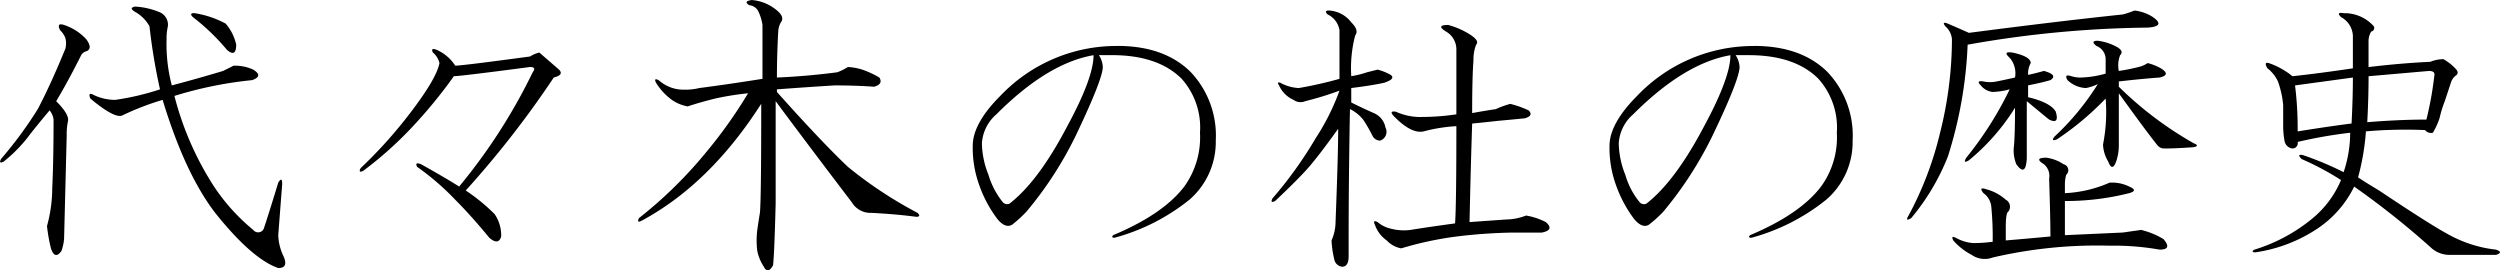
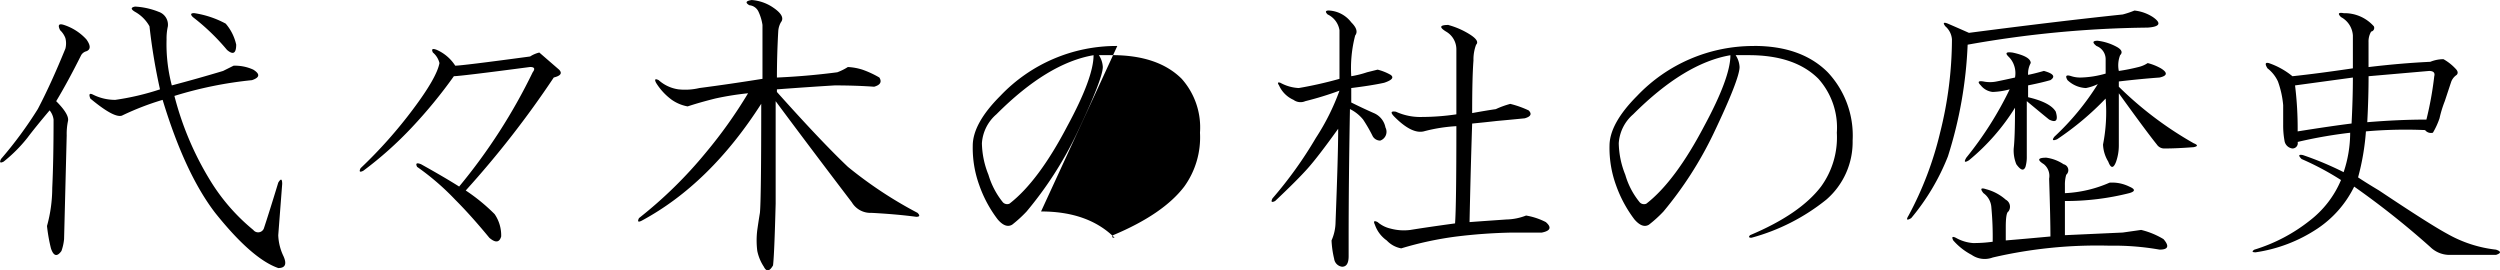
<svg xmlns="http://www.w3.org/2000/svg" id="midokoro_ttl01" width="267.566" height="28.937" viewBox="0 0 267.566 28.937">
  <defs>
    <style>
      .cls-1 {
        fill-rule: evenodd;
      }
    </style>
  </defs>
-   <path id="代々木の杜の歴史" class="cls-1" d="M920.952,734.236q-0.844-.28-0.422.562a2.234,2.234,0,0,1,.563.844,2.293,2.293,0,0,1,0,1.125q-1.549,3.8-2.954,6.469a43.03,43.03,0,0,1-3.937,5.343c-0.189.376-.094,0.471,0.281,0.282a15.792,15.792,0,0,0,2.531-2.532q0.845-1.123,2.391-2.953a1.951,1.951,0,0,1,.422.985q0,4.361-.141,7.312a15.383,15.383,0,0,1-.562,4.078,17.55,17.55,0,0,0,.422,2.391q0.421,1.266,1.125.281a5.238,5.238,0,0,0,.281-1.266l0.281-11.109a6.617,6.617,0,0,1,.141-1.547q0.138-.7-1.266-2.109,1.266-2.109,2.672-4.922a0.906,0.906,0,0,1,.563-0.422q0.7-.281,0-1.266a5.6,5.6,0,0,0-2.391-1.546h0Zm7.594-1.969q-0.705.141,0,.562a3.982,3.982,0,0,1,1.547,1.547,62.507,62.507,0,0,0,1.125,6.75,27.617,27.617,0,0,1-4.782,1.125,5.27,5.27,0,0,1-2.39-.562q-0.564-.28-0.282.422,2.532,2.109,3.375,1.828a29.346,29.346,0,0,1,4.36-1.688q2.389,7.878,5.625,12.094,3.934,4.925,6.75,5.906,1.124,0,.562-1.265a5.646,5.646,0,0,1-.562-2.25l0.422-5.485q0-.843-0.422-0.14-0.986,3.236-1.547,4.921a0.657,0.657,0,0,1-1.125.141,20.971,20.971,0,0,1-4.641-5.344,32.858,32.858,0,0,1-3.8-9,42.083,42.083,0,0,1,8.3-1.687q1.266-.422.141-1.125a4.7,4.7,0,0,0-2.109-.422c-0.376.189-.752,0.376-1.125,0.562q-2.815.845-5.485,1.547a17.322,17.322,0,0,1-.562-4.922,5.913,5.913,0,0,1,.14-1.406,1.456,1.456,0,0,0-.984-1.547,7.86,7.86,0,0,0-2.531-.562h0Zm6.328,0.7c-0.376,0-.422.141-0.141,0.422a23.094,23.094,0,0,1,3.656,3.515q0.982,0.845.985-.562a5.134,5.134,0,0,0-1.125-2.25,10.291,10.291,0,0,0-3.375-1.125h0Zm25.976,3.937q-0.707-.279-0.422.282a2.129,2.129,0,0,1,.7,1.125q-0.283,1.548-2.813,4.922a49.52,49.52,0,0,1-5.625,6.328c-0.189.375-.094,0.47,0.282,0.281a39.444,39.444,0,0,0,5.2-4.641,51.918,51.918,0,0,0,4.5-5.484q0.7,0,8.156-.984c0.468,0,.563.189,0.281,0.562a60.491,60.491,0,0,1-7.875,12.234q-1.548-.981-4.078-2.39c-0.47-.187-0.611-0.092-0.422.281a27.018,27.018,0,0,1,4.078,3.516q1.688,1.688,3.657,4.078,0.981,0.843,1.265-.141a4.013,4.013,0,0,0-.7-2.39,19.781,19.781,0,0,0-3.094-2.532,103.5,103.5,0,0,0,9.422-12.093c0.75-.187.936-0.468,0.563-0.844l-2.11-1.828a3.138,3.138,0,0,0-.984.422q-7.314.986-8.016,0.984a4.5,4.5,0,0,0-1.968-1.688h0Zm33.724-5.343q-0.985.141-.282,0.562a1.191,1.191,0,0,1,.985.7,5.1,5.1,0,0,1,.422,1.407V740q-3.517.564-6.75,0.985a6.616,6.616,0,0,1-2.25.14,4.014,4.014,0,0,1-2.11-.984c-0.376-.187-0.47-0.092-0.281.281A6.448,6.448,0,0,0,986,742.251a4.292,4.292,0,0,0,1.688.7q1.266-.421,2.953-0.843a31.063,31.063,0,0,1,3.516-.563,49.966,49.966,0,0,1-4.5,6.328,46.26,46.26,0,0,1-7.172,7.031c-0.189.376-.1,0.471,0.281,0.282q7.311-3.936,12.8-12.516,0,10.268-.141,11.672c-0.094.562-.189,1.173-0.281,1.828a8.977,8.977,0,0,0,0,2.25,4.809,4.809,0,0,0,.7,1.688q0.421,0.843.985-.141,0.138-1.126.281-6.609V742.392q3.656,4.924,8.155,10.828a2.321,2.321,0,0,0,2.11,1.125c1.78,0.094,3.38.235,4.78,0.422,0.38,0,.42-0.141.14-0.422a44.426,44.426,0,0,1-7.45-4.922q-2.82-2.67-7.6-8.016v-0.281q3.8-.281,6.185-0.422c1.5,0,2.91.049,4.22,0.141,0.66-.187.85-0.514,0.56-0.984a10.31,10.31,0,0,0-1.82-.844,6.136,6.136,0,0,0-1.55-.281,6.1,6.1,0,0,1-1.13.562c-2.15.281-4.309,0.47-6.465,0.563q0-2.389.141-4.922a2.248,2.248,0,0,1,.281-0.985q0.561-.7-0.984-1.687a4.7,4.7,0,0,0-2.109-.7h0Zm39.1,4.922a17.137,17.137,0,0,0-12.52,5.343q-2.955,2.954-2.95,5.344a11.669,11.669,0,0,0,.7,4.219,13.219,13.219,0,0,0,1.97,3.656c0.56,0.657,1.08.844,1.55,0.563a13.518,13.518,0,0,0,1.54-1.407,39.54,39.54,0,0,0,5.35-8.3q2.805-5.905,2.81-7.171a2.537,2.537,0,0,0-.42-1.266h1.4q4.92,0,7.46,2.531a7.825,7.825,0,0,1,1.96,5.766,9.006,9.006,0,0,1-1.68,5.765q-2.25,2.953-7.6,5.2c-0.19.189-.14,0.281,0.14,0.281a21.879,21.879,0,0,0,8.02-4.078,8.175,8.175,0,0,0,2.81-6.328,9.887,9.887,0,0,0-2.67-7.313q-2.82-2.811-7.87-2.812h0Zm-2.54.984c0,1.6-.93,4.126-2.81,7.594q-3.09,5.905-6.19,8.3a0.631,0.631,0,0,1-.7-0.141,8.537,8.537,0,0,1-1.55-2.953,9.412,9.412,0,0,1-.7-3.375,4.471,4.471,0,0,1,1.55-3.094q5.475-5.484,10.4-6.328h0Zm37.99-3.234c-0.94,0-1.03.235-.28,0.7a2.2,2.2,0,0,1,1.12,1.968V743.8a25.682,25.682,0,0,1-3.65.281,6.267,6.267,0,0,1-2.82-.562c-0.56-.092-0.61.094-0.14,0.562,1.22,1.22,2.25,1.736,3.1,1.547a17.3,17.3,0,0,1,3.51-.562q0,8.579-.14,10.406c-2.06.281-3.65,0.516-4.78,0.7a5.418,5.418,0,0,1-2.11-.141,3.206,3.206,0,0,1-1.4-.7c-0.38-.186-0.47-0.092-0.29.282a3.43,3.43,0,0,0,1.27,1.687,2.8,2.8,0,0,0,1.55.844,36.5,36.5,0,0,1,5.9-1.266,57.19,57.19,0,0,1,5.91-.422h3.23c0.94-.186,1.08-0.562.43-1.125a7.214,7.214,0,0,0-2.11-.7,6.105,6.105,0,0,1-2.11.422c-1.41.1-2.72,0.189-3.94,0.281,0.09-4.311.19-7.826,0.28-10.547q1.41-.138,2.67-0.281c1.03-.092,2.02-0.187,2.96-0.281q0.975-.281.42-0.844a10.616,10.616,0,0,0-1.97-.7,9.552,9.552,0,0,0-1.55.563c-0.66.094-1.5,0.235-2.53,0.421,0-2.623.05-4.5,0.14-5.625a4.5,4.5,0,0,1,.28-1.687c0.28-.281.05-0.655-0.7-1.125a8.434,8.434,0,0,0-2.25-.984h0Zm-12.8-1.547c-0.37,0-.42.14-0.14,0.422a2.252,2.252,0,0,1,1.27,1.687V740a42.336,42.336,0,0,1-4.36.985,4.533,4.533,0,0,1-1.97-.563c-0.28-.092-0.33,0-0.14.281a3.044,3.044,0,0,0,1.55,1.547,1.264,1.264,0,0,0,1.26.141,35.215,35.215,0,0,0,3.66-1.125,24.451,24.451,0,0,1-2.53,5.062,43.739,43.739,0,0,1-4.64,6.469c-0.19.376-.1,0.47,0.28,0.281q2.385-2.247,3.51-3.515t3.24-4.219c0,1.969-.1,5.3-0.28,9.984a4.991,4.991,0,0,1-.43,1.969,10.292,10.292,0,0,0,.28,1.969,0.979,0.979,0,0,0,.85.844c0.47,0,.7-0.376.7-1.125v-1.829q0-6.186.14-13.921a4.245,4.245,0,0,1,1.41,1.125,16.313,16.313,0,0,1,.98,1.687,0.921,0.921,0,0,0,.85.563,1,1,0,0,0,.56-1.407,2.085,2.085,0,0,0-1.27-1.547c-0.84-.373-1.64-0.749-2.39-1.125v-1.546c1.5-.187,2.67-0.374,3.52-0.563,0.84-.281,1.08-0.562.7-0.844a5.479,5.479,0,0,0-1.4-.562l-1.13.281a10.5,10.5,0,0,1-1.69.422,13.852,13.852,0,0,1,.42-4.359q0.435-.561-0.42-1.407a3.207,3.207,0,0,0-2.39-1.265h0Zm45.5,3.8a17.17,17.17,0,0,0-12.52,5.343c-1.96,1.969-2.95,3.751-2.95,5.344a11.669,11.669,0,0,0,.7,4.219,13.487,13.487,0,0,0,1.97,3.656c0.57,0.657,1.08.844,1.55,0.563a13.311,13.311,0,0,0,1.55-1.407,39.938,39.938,0,0,0,5.34-8.3c1.88-3.937,2.81-6.328,2.81-7.171a2.537,2.537,0,0,0-.42-1.266h1.41q4.92,0,7.45,2.531a7.828,7.828,0,0,1,1.97,5.766,8.949,8.949,0,0,1-1.69,5.765q-2.25,2.953-7.59,5.2c-0.19.189-.14,0.281,0.14,0.281a21.906,21.906,0,0,0,8.01-4.078,8.151,8.151,0,0,0,2.82-6.328,9.887,9.887,0,0,0-2.67-7.313c-1.88-1.874-4.5-2.812-7.88-2.812h0Zm-2.53.984q0,2.393-2.81,7.594-3.105,5.905-6.19,8.3a0.627,0.627,0,0,1-.7-0.141,8.191,8.191,0,0,1-1.55-2.953,9.412,9.412,0,0,1-.7-3.375,4.455,4.455,0,0,1,1.54-3.094q5.49-5.484,10.41-6.328h0Zm33.83,10.969c-0.94,0-1.03.235-.28,0.7a1.619,1.619,0,0,1,.56,1.547c0.1,3,.14,5.062.14,6.187-2.06.189-3.65,0.33-4.78,0.422v-1.406c0-1.031.09-1.593,0.28-1.688a0.852,0.852,0,0,0-.28-1.265,5.122,5.122,0,0,0-2.11-1.125c-0.56-.187-0.65-0.046-0.28.422a2.028,2.028,0,0,1,.85,1.546,34.235,34.235,0,0,1,.14,3.657,14.948,14.948,0,0,1-2.11.14,4.364,4.364,0,0,1-1.83-.562c-0.38-.187-0.47-0.092-0.28.281a6.783,6.783,0,0,0,1.97,1.547,2.44,2.44,0,0,0,2.25.281,49.334,49.334,0,0,1,12.51-1.265,28.094,28.094,0,0,1,5.35.421c0.93,0,1.07-.373.42-1.125a8.5,8.5,0,0,0-2.39-.984l-1.97.281-6.19.282v-3.657a27.6,27.6,0,0,0,6.89-.843q0.99-.28,0-0.7a4.144,4.144,0,0,0-2.11-.421,13.374,13.374,0,0,1-4.78,1.125v-0.844a3.782,3.782,0,0,1,.14-1.125,0.65,0.65,0,0,0-.28-1.125,4.366,4.366,0,0,0-1.83-.7h0Zm5.49-12.516c-0.57,0-.61.189-0.14,0.563a1.512,1.512,0,0,1,.98,1.406v1.547a10.378,10.378,0,0,1-2.67.422,3.118,3.118,0,0,1-.99-0.141q-0.84-.281-0.42.422a3.044,3.044,0,0,0,1.97.844,5.014,5.014,0,0,0,1.27-.422,27.693,27.693,0,0,1-4.64,5.625c-0.29.375-.19,0.47,0.28,0.281a31.08,31.08,0,0,0,5.2-4.359,17.935,17.935,0,0,1-.28,4.921,3.771,3.771,0,0,0,.56,1.829q0.42,1.126.84,0a5.256,5.256,0,0,0,.29-1.688v-5.625q2.94,4.08,4.07,5.484a0.953,0.953,0,0,0,.85.422q1.26,0,3.09-.14,0.7-.139,0-0.422a38.235,38.235,0,0,1-8.01-6.047v-0.563c1.59-.186,3.04-0.327,4.36-0.421,0.84-.187.89-0.515,0.14-0.985a5.709,5.709,0,0,0-1.41-.562,3.086,3.086,0,0,1-.98.422,20.939,20.939,0,0,1-2.11.421,2.978,2.978,0,0,1,.14-1.687c0.28-.281.18-0.563-0.28-0.844a5.7,5.7,0,0,0-2.11-.7h0Zm-9.14,1.266c-0.66-.093-0.8.048-0.43,0.422a2.33,2.33,0,0,1,.57.843,2.533,2.533,0,0,1,.14,1.407c-0.85.189-1.5,0.329-1.97,0.421a3.492,3.492,0,0,1-1.41,0c-0.56-.092-0.66.049-0.28,0.422a1.873,1.873,0,0,0,1.27.7,7.828,7.828,0,0,0,1.82-.281,37.591,37.591,0,0,1-4.64,7.313c-0.28.47-.19,0.562,0.28,0.281a23.018,23.018,0,0,0,4.93-5.625c0,2.158-.05,3.61-0.14,4.359a3.876,3.876,0,0,0,.28,1.688c0.47,0.657.79,0.751,0.98,0.281a3.773,3.773,0,0,0,.14-1.125v-5.906c1.13,0.938,1.92,1.595,2.39,1.969,0.75,0.375.99,0.094,0.71-.844-0.38-.655-1.36-1.171-2.96-1.547V740.7c0.94-.186,1.74-0.373,2.39-0.562,0.57-.374.33-0.7-0.7-0.985-0.66.189-1.22,0.33-1.69,0.422a2.368,2.368,0,0,1,.28-1.265c0-.468-0.65-0.844-1.96-1.125h0Zm13.07-4.5a9.891,9.891,0,0,1-1.26.422q-6.75.705-16.46,1.968c-0.84-.373-1.59-0.7-2.25-0.984-0.47-.187-0.56-0.092-0.28.281a2.035,2.035,0,0,1,.71,1.406,41.245,41.245,0,0,1-1.27,9.985,36.441,36.441,0,0,1-3.37,8.859c-0.29.47-.19,0.563,0.28,0.281a24.037,24.037,0,0,0,3.93-6.609,45.326,45.326,0,0,0,2.11-11.953,115.614,115.614,0,0,1,19.27-1.828c1.31-.092,1.5-0.468.56-1.125a4.509,4.509,0,0,0-1.97-.7h0Zm31.52,6.468c0.47,0,.66.189,0.56,0.563a36.371,36.371,0,0,1-.84,4.641q-2.955,0-6.33.281c0.1-1.874.14-3.516,0.14-4.922,2.16-.187,4.31-0.374,6.47-0.563h0Zm-9.14-6.187c-0.56-.092-0.66.048-0.28,0.422a2.4,2.4,0,0,1,1.27,1.969v3.515c-2.54.376-4.69,0.657-6.47,0.844a8.152,8.152,0,0,0-2.53-1.406c-0.38-.093-0.43.094-0.14,0.562a3.758,3.758,0,0,1,1.12,1.406,9.978,9.978,0,0,1,.56,2.532v2.109a9.042,9.042,0,0,0,.14,1.688,0.977,0.977,0,0,0,.85.843,0.568,0.568,0,0,0,.56-0.7,48.925,48.925,0,0,1,5.62-.984,13.238,13.238,0,0,1-.7,4.219,34.157,34.157,0,0,0-4.36-1.829c-0.47-.092-0.51.049-0.14,0.422a30.114,30.114,0,0,1,4.22,2.25,10.7,10.7,0,0,1-3.37,4.36,17.96,17.96,0,0,1-5.91,3.093c-0.28.189-.24,0.282,0.14,0.282a16.162,16.162,0,0,0,6.61-2.532,11.451,11.451,0,0,0,3.94-4.5A89,89,0,0,1,1174.2,758a2.942,2.942,0,0,0,2.11.844h4.92q0.855-.281,0-0.563a13.541,13.541,0,0,1-5.2-1.687q-1.83-.982-7.31-4.641-1.41-.843-2.25-1.406a25.673,25.673,0,0,0,.84-4.922,48.161,48.161,0,0,1,6.33-.14,0.8,0.8,0,0,0,.84.281,8.122,8.122,0,0,0,.71-1.547,12.152,12.152,0,0,1,.56-1.828c0.28-.844.51-1.547,0.7-2.11a1.544,1.544,0,0,1,.57-0.7c0.18-.186.14-0.422-0.15-0.7a5.337,5.337,0,0,0-1.26-.984,3.79,3.79,0,0,0-1.41.281q-3.09.143-6.61,0.563v-2.672a2.064,2.064,0,0,1,.28-1.125,0.4,0.4,0,0,0,.29-0.563,4.186,4.186,0,0,0-3.24-1.406h0Zm0.99,6.891c0,1.5-.05,3.142-0.14,4.921q-2.265.283-5.77,0.844a37.33,37.33,0,0,0-.28-4.922l6.19-.843h0Z" transform="translate(-914.094 -731.563)" />
+   <path id="代々木の杜の歴史" class="cls-1" d="M920.952,734.236q-0.844-.28-0.422.562a2.234,2.234,0,0,1,.563.844,2.293,2.293,0,0,1,0,1.125q-1.549,3.8-2.954,6.469a43.03,43.03,0,0,1-3.937,5.343c-0.189.376-.094,0.471,0.281,0.282a15.792,15.792,0,0,0,2.531-2.532q0.845-1.123,2.391-2.953a1.951,1.951,0,0,1,.422.985q0,4.361-.141,7.312a15.383,15.383,0,0,1-.562,4.078,17.55,17.55,0,0,0,.422,2.391q0.421,1.266,1.125.281a5.238,5.238,0,0,0,.281-1.266l0.281-11.109a6.617,6.617,0,0,1,.141-1.547q0.138-.7-1.266-2.109,1.266-2.109,2.672-4.922a0.906,0.906,0,0,1,.563-0.422q0.7-.281,0-1.266a5.6,5.6,0,0,0-2.391-1.546h0Zm7.594-1.969q-0.705.141,0,.562a3.982,3.982,0,0,1,1.547,1.547,62.507,62.507,0,0,0,1.125,6.75,27.617,27.617,0,0,1-4.782,1.125,5.27,5.27,0,0,1-2.39-.562q-0.564-.28-0.282.422,2.532,2.109,3.375,1.828a29.346,29.346,0,0,1,4.36-1.688q2.389,7.878,5.625,12.094,3.934,4.925,6.75,5.906,1.124,0,.562-1.265a5.646,5.646,0,0,1-.562-2.25l0.422-5.485q0-.843-0.422-0.14-0.986,3.236-1.547,4.921a0.657,0.657,0,0,1-1.125.141,20.971,20.971,0,0,1-4.641-5.344,32.858,32.858,0,0,1-3.8-9,42.083,42.083,0,0,1,8.3-1.687q1.266-.422.141-1.125a4.7,4.7,0,0,0-2.109-.422c-0.376.189-.752,0.376-1.125,0.562q-2.815.845-5.485,1.547a17.322,17.322,0,0,1-.562-4.922,5.913,5.913,0,0,1,.14-1.406,1.456,1.456,0,0,0-.984-1.547,7.86,7.86,0,0,0-2.531-.562h0Zm6.328,0.7c-0.376,0-.422.141-0.141,0.422a23.094,23.094,0,0,1,3.656,3.515q0.982,0.845.985-.562a5.134,5.134,0,0,0-1.125-2.25,10.291,10.291,0,0,0-3.375-1.125h0Zm25.976,3.937q-0.707-.279-0.422.282a2.129,2.129,0,0,1,.7,1.125q-0.283,1.548-2.813,4.922a49.52,49.52,0,0,1-5.625,6.328c-0.189.375-.094,0.47,0.282,0.281a39.444,39.444,0,0,0,5.2-4.641,51.918,51.918,0,0,0,4.5-5.484q0.7,0,8.156-.984c0.468,0,.563.189,0.281,0.562a60.491,60.491,0,0,1-7.875,12.234q-1.548-.981-4.078-2.39c-0.47-.187-0.611-0.092-0.422.281a27.018,27.018,0,0,1,4.078,3.516q1.688,1.688,3.657,4.078,0.981,0.843,1.265-.141a4.013,4.013,0,0,0-.7-2.39,19.781,19.781,0,0,0-3.094-2.532,103.5,103.5,0,0,0,9.422-12.093c0.75-.187.936-0.468,0.563-0.844l-2.11-1.828a3.138,3.138,0,0,0-.984.422q-7.314.986-8.016,0.984a4.5,4.5,0,0,0-1.968-1.688h0Zm33.724-5.343q-0.985.141-.282,0.562a1.191,1.191,0,0,1,.985.7,5.1,5.1,0,0,1,.422,1.407V740q-3.517.564-6.75,0.985a6.616,6.616,0,0,1-2.25.14,4.014,4.014,0,0,1-2.11-.984c-0.376-.187-0.47-0.092-0.281.281A6.448,6.448,0,0,0,986,742.251a4.292,4.292,0,0,0,1.688.7q1.266-.421,2.953-0.843a31.063,31.063,0,0,1,3.516-.563,49.966,49.966,0,0,1-4.5,6.328,46.26,46.26,0,0,1-7.172,7.031c-0.189.376-.1,0.471,0.281,0.282q7.311-3.936,12.8-12.516,0,10.268-.141,11.672c-0.094.562-.189,1.173-0.281,1.828a8.977,8.977,0,0,0,0,2.25,4.809,4.809,0,0,0,.7,1.688q0.421,0.843.985-.141,0.138-1.126.281-6.609V742.392q3.656,4.924,8.155,10.828a2.321,2.321,0,0,0,2.11,1.125c1.78,0.094,3.38.235,4.78,0.422,0.38,0,.42-0.141.14-0.422a44.426,44.426,0,0,1-7.45-4.922q-2.82-2.67-7.6-8.016v-0.281q3.8-.281,6.185-0.422c1.5,0,2.91.049,4.22,0.141,0.66-.187.85-0.514,0.56-0.984a10.31,10.31,0,0,0-1.82-.844,6.136,6.136,0,0,0-1.55-.281,6.1,6.1,0,0,1-1.13.562c-2.15.281-4.309,0.47-6.465,0.563q0-2.389.141-4.922a2.248,2.248,0,0,1,.281-0.985q0.561-.7-0.984-1.687a4.7,4.7,0,0,0-2.109-.7h0Zm39.1,4.922a17.137,17.137,0,0,0-12.52,5.343q-2.955,2.954-2.95,5.344a11.669,11.669,0,0,0,.7,4.219,13.219,13.219,0,0,0,1.97,3.656c0.56,0.657,1.08.844,1.55,0.563a13.518,13.518,0,0,0,1.54-1.407,39.54,39.54,0,0,0,5.35-8.3q2.805-5.905,2.81-7.171a2.537,2.537,0,0,0-.42-1.266h1.4q4.92,0,7.46,2.531a7.825,7.825,0,0,1,1.96,5.766,9.006,9.006,0,0,1-1.68,5.765q-2.25,2.953-7.6,5.2c-0.19.189-.14,0.281,0.14,0.281q-2.82-2.811-7.87-2.812h0Zm-2.54.984c0,1.6-.93,4.126-2.81,7.594q-3.09,5.905-6.19,8.3a0.631,0.631,0,0,1-.7-0.141,8.537,8.537,0,0,1-1.55-2.953,9.412,9.412,0,0,1-.7-3.375,4.471,4.471,0,0,1,1.55-3.094q5.475-5.484,10.4-6.328h0Zm37.99-3.234c-0.94,0-1.03.235-.28,0.7a2.2,2.2,0,0,1,1.12,1.968V743.8a25.682,25.682,0,0,1-3.65.281,6.267,6.267,0,0,1-2.82-.562c-0.56-.092-0.61.094-0.14,0.562,1.22,1.22,2.25,1.736,3.1,1.547a17.3,17.3,0,0,1,3.51-.562q0,8.579-.14,10.406c-2.06.281-3.65,0.516-4.78,0.7a5.418,5.418,0,0,1-2.11-.141,3.206,3.206,0,0,1-1.4-.7c-0.38-.186-0.47-0.092-0.29.282a3.43,3.43,0,0,0,1.27,1.687,2.8,2.8,0,0,0,1.55.844,36.5,36.5,0,0,1,5.9-1.266,57.19,57.19,0,0,1,5.91-.422h3.23c0.94-.186,1.08-0.562.43-1.125a7.214,7.214,0,0,0-2.11-.7,6.105,6.105,0,0,1-2.11.422c-1.41.1-2.72,0.189-3.94,0.281,0.09-4.311.19-7.826,0.28-10.547q1.41-.138,2.67-0.281c1.03-.092,2.02-0.187,2.96-0.281q0.975-.281.42-0.844a10.616,10.616,0,0,0-1.97-.7,9.552,9.552,0,0,0-1.55.563c-0.66.094-1.5,0.235-2.53,0.421,0-2.623.05-4.5,0.14-5.625a4.5,4.5,0,0,1,.28-1.687c0.28-.281.05-0.655-0.7-1.125a8.434,8.434,0,0,0-2.25-.984h0Zm-12.8-1.547c-0.37,0-.42.14-0.14,0.422a2.252,2.252,0,0,1,1.27,1.687V740a42.336,42.336,0,0,1-4.36.985,4.533,4.533,0,0,1-1.97-.563c-0.28-.092-0.33,0-0.14.281a3.044,3.044,0,0,0,1.55,1.547,1.264,1.264,0,0,0,1.26.141,35.215,35.215,0,0,0,3.66-1.125,24.451,24.451,0,0,1-2.53,5.062,43.739,43.739,0,0,1-4.64,6.469c-0.19.376-.1,0.47,0.28,0.281q2.385-2.247,3.51-3.515t3.24-4.219c0,1.969-.1,5.3-0.28,9.984a4.991,4.991,0,0,1-.43,1.969,10.292,10.292,0,0,0,.28,1.969,0.979,0.979,0,0,0,.85.844c0.47,0,.7-0.376.7-1.125v-1.829q0-6.186.14-13.921a4.245,4.245,0,0,1,1.41,1.125,16.313,16.313,0,0,1,.98,1.687,0.921,0.921,0,0,0,.85.563,1,1,0,0,0,.56-1.407,2.085,2.085,0,0,0-1.27-1.547c-0.84-.373-1.64-0.749-2.39-1.125v-1.546c1.5-.187,2.67-0.374,3.52-0.563,0.84-.281,1.08-0.562.7-0.844a5.479,5.479,0,0,0-1.4-.562l-1.13.281a10.5,10.5,0,0,1-1.69.422,13.852,13.852,0,0,1,.42-4.359q0.435-.561-0.42-1.407a3.207,3.207,0,0,0-2.39-1.265h0Zm45.5,3.8a17.17,17.17,0,0,0-12.52,5.343c-1.96,1.969-2.95,3.751-2.95,5.344a11.669,11.669,0,0,0,.7,4.219,13.487,13.487,0,0,0,1.97,3.656c0.57,0.657,1.08.844,1.55,0.563a13.311,13.311,0,0,0,1.55-1.407,39.938,39.938,0,0,0,5.34-8.3c1.88-3.937,2.81-6.328,2.81-7.171a2.537,2.537,0,0,0-.42-1.266h1.41q4.92,0,7.45,2.531a7.828,7.828,0,0,1,1.97,5.766,8.949,8.949,0,0,1-1.69,5.765q-2.25,2.953-7.59,5.2c-0.19.189-.14,0.281,0.14,0.281a21.906,21.906,0,0,0,8.01-4.078,8.151,8.151,0,0,0,2.82-6.328,9.887,9.887,0,0,0-2.67-7.313c-1.88-1.874-4.5-2.812-7.88-2.812h0Zm-2.53.984q0,2.393-2.81,7.594-3.105,5.905-6.19,8.3a0.627,0.627,0,0,1-.7-0.141,8.191,8.191,0,0,1-1.55-2.953,9.412,9.412,0,0,1-.7-3.375,4.455,4.455,0,0,1,1.54-3.094q5.49-5.484,10.41-6.328h0Zm33.83,10.969c-0.94,0-1.03.235-.28,0.7a1.619,1.619,0,0,1,.56,1.547c0.1,3,.14,5.062.14,6.187-2.06.189-3.65,0.33-4.78,0.422v-1.406c0-1.031.09-1.593,0.28-1.688a0.852,0.852,0,0,0-.28-1.265,5.122,5.122,0,0,0-2.11-1.125c-0.56-.187-0.65-0.046-0.28.422a2.028,2.028,0,0,1,.85,1.546,34.235,34.235,0,0,1,.14,3.657,14.948,14.948,0,0,1-2.11.14,4.364,4.364,0,0,1-1.83-.562c-0.38-.187-0.47-0.092-0.28.281a6.783,6.783,0,0,0,1.97,1.547,2.44,2.44,0,0,0,2.25.281,49.334,49.334,0,0,1,12.51-1.265,28.094,28.094,0,0,1,5.35.421c0.93,0,1.07-.373.42-1.125a8.5,8.5,0,0,0-2.39-.984l-1.97.281-6.19.282v-3.657a27.6,27.6,0,0,0,6.89-.843q0.99-.28,0-0.7a4.144,4.144,0,0,0-2.11-.421,13.374,13.374,0,0,1-4.78,1.125v-0.844a3.782,3.782,0,0,1,.14-1.125,0.65,0.65,0,0,0-.28-1.125,4.366,4.366,0,0,0-1.83-.7h0Zm5.49-12.516c-0.57,0-.61.189-0.14,0.563a1.512,1.512,0,0,1,.98,1.406v1.547a10.378,10.378,0,0,1-2.67.422,3.118,3.118,0,0,1-.99-0.141q-0.84-.281-0.42.422a3.044,3.044,0,0,0,1.97.844,5.014,5.014,0,0,0,1.27-.422,27.693,27.693,0,0,1-4.64,5.625c-0.29.375-.19,0.47,0.28,0.281a31.08,31.08,0,0,0,5.2-4.359,17.935,17.935,0,0,1-.28,4.921,3.771,3.771,0,0,0,.56,1.829q0.42,1.126.84,0a5.256,5.256,0,0,0,.29-1.688v-5.625q2.94,4.08,4.07,5.484a0.953,0.953,0,0,0,.85.422q1.26,0,3.09-.14,0.7-.139,0-0.422a38.235,38.235,0,0,1-8.01-6.047v-0.563c1.59-.186,3.04-0.327,4.36-0.421,0.84-.187.89-0.515,0.14-0.985a5.709,5.709,0,0,0-1.41-.562,3.086,3.086,0,0,1-.98.422,20.939,20.939,0,0,1-2.11.421,2.978,2.978,0,0,1,.14-1.687c0.28-.281.18-0.563-0.28-0.844a5.7,5.7,0,0,0-2.11-.7h0Zm-9.14,1.266c-0.66-.093-0.8.048-0.43,0.422a2.33,2.33,0,0,1,.57.843,2.533,2.533,0,0,1,.14,1.407c-0.85.189-1.5,0.329-1.97,0.421a3.492,3.492,0,0,1-1.41,0c-0.56-.092-0.66.049-0.28,0.422a1.873,1.873,0,0,0,1.27.7,7.828,7.828,0,0,0,1.82-.281,37.591,37.591,0,0,1-4.64,7.313c-0.28.47-.19,0.562,0.28,0.281a23.018,23.018,0,0,0,4.93-5.625c0,2.158-.05,3.61-0.14,4.359a3.876,3.876,0,0,0,.28,1.688c0.47,0.657.79,0.751,0.98,0.281a3.773,3.773,0,0,0,.14-1.125v-5.906c1.13,0.938,1.92,1.595,2.39,1.969,0.75,0.375.99,0.094,0.71-.844-0.38-.655-1.36-1.171-2.96-1.547V740.7c0.94-.186,1.74-0.373,2.39-0.562,0.57-.374.33-0.7-0.7-0.985-0.66.189-1.22,0.33-1.69,0.422a2.368,2.368,0,0,1,.28-1.265c0-.468-0.65-0.844-1.96-1.125h0Zm13.07-4.5a9.891,9.891,0,0,1-1.26.422q-6.75.705-16.46,1.968c-0.84-.373-1.59-0.7-2.25-0.984-0.47-.187-0.56-0.092-0.28.281a2.035,2.035,0,0,1,.71,1.406,41.245,41.245,0,0,1-1.27,9.985,36.441,36.441,0,0,1-3.37,8.859c-0.29.47-.19,0.563,0.28,0.281a24.037,24.037,0,0,0,3.93-6.609,45.326,45.326,0,0,0,2.11-11.953,115.614,115.614,0,0,1,19.27-1.828c1.31-.092,1.5-0.468.56-1.125a4.509,4.509,0,0,0-1.97-.7h0Zm31.52,6.468c0.47,0,.66.189,0.56,0.563a36.371,36.371,0,0,1-.84,4.641q-2.955,0-6.33.281c0.1-1.874.14-3.516,0.14-4.922,2.16-.187,4.31-0.374,6.47-0.563h0Zm-9.14-6.187c-0.56-.092-0.66.048-0.28,0.422a2.4,2.4,0,0,1,1.27,1.969v3.515c-2.54.376-4.69,0.657-6.47,0.844a8.152,8.152,0,0,0-2.53-1.406c-0.38-.093-0.43.094-0.14,0.562a3.758,3.758,0,0,1,1.12,1.406,9.978,9.978,0,0,1,.56,2.532v2.109a9.042,9.042,0,0,0,.14,1.688,0.977,0.977,0,0,0,.85.843,0.568,0.568,0,0,0,.56-0.7,48.925,48.925,0,0,1,5.62-.984,13.238,13.238,0,0,1-.7,4.219,34.157,34.157,0,0,0-4.36-1.829c-0.47-.092-0.51.049-0.14,0.422a30.114,30.114,0,0,1,4.22,2.25,10.7,10.7,0,0,1-3.37,4.36,17.96,17.96,0,0,1-5.91,3.093c-0.28.189-.24,0.282,0.14,0.282a16.162,16.162,0,0,0,6.61-2.532,11.451,11.451,0,0,0,3.94-4.5A89,89,0,0,1,1174.2,758a2.942,2.942,0,0,0,2.11.844h4.92q0.855-.281,0-0.563a13.541,13.541,0,0,1-5.2-1.687q-1.83-.982-7.31-4.641-1.41-.843-2.25-1.406a25.673,25.673,0,0,0,.84-4.922,48.161,48.161,0,0,1,6.33-.14,0.8,0.8,0,0,0,.84.281,8.122,8.122,0,0,0,.71-1.547,12.152,12.152,0,0,1,.56-1.828c0.28-.844.51-1.547,0.7-2.11a1.544,1.544,0,0,1,.57-0.7c0.18-.186.14-0.422-0.15-0.7a5.337,5.337,0,0,0-1.26-.984,3.79,3.79,0,0,0-1.41.281q-3.09.143-6.61,0.563v-2.672a2.064,2.064,0,0,1,.28-1.125,0.4,0.4,0,0,0,.29-0.563,4.186,4.186,0,0,0-3.24-1.406h0Zm0.99,6.891c0,1.5-.05,3.142-0.14,4.921q-2.265.283-5.77,0.844a37.33,37.33,0,0,0-.28-4.922l6.19-.843h0Z" transform="translate(-914.094 -731.563)" />
</svg>